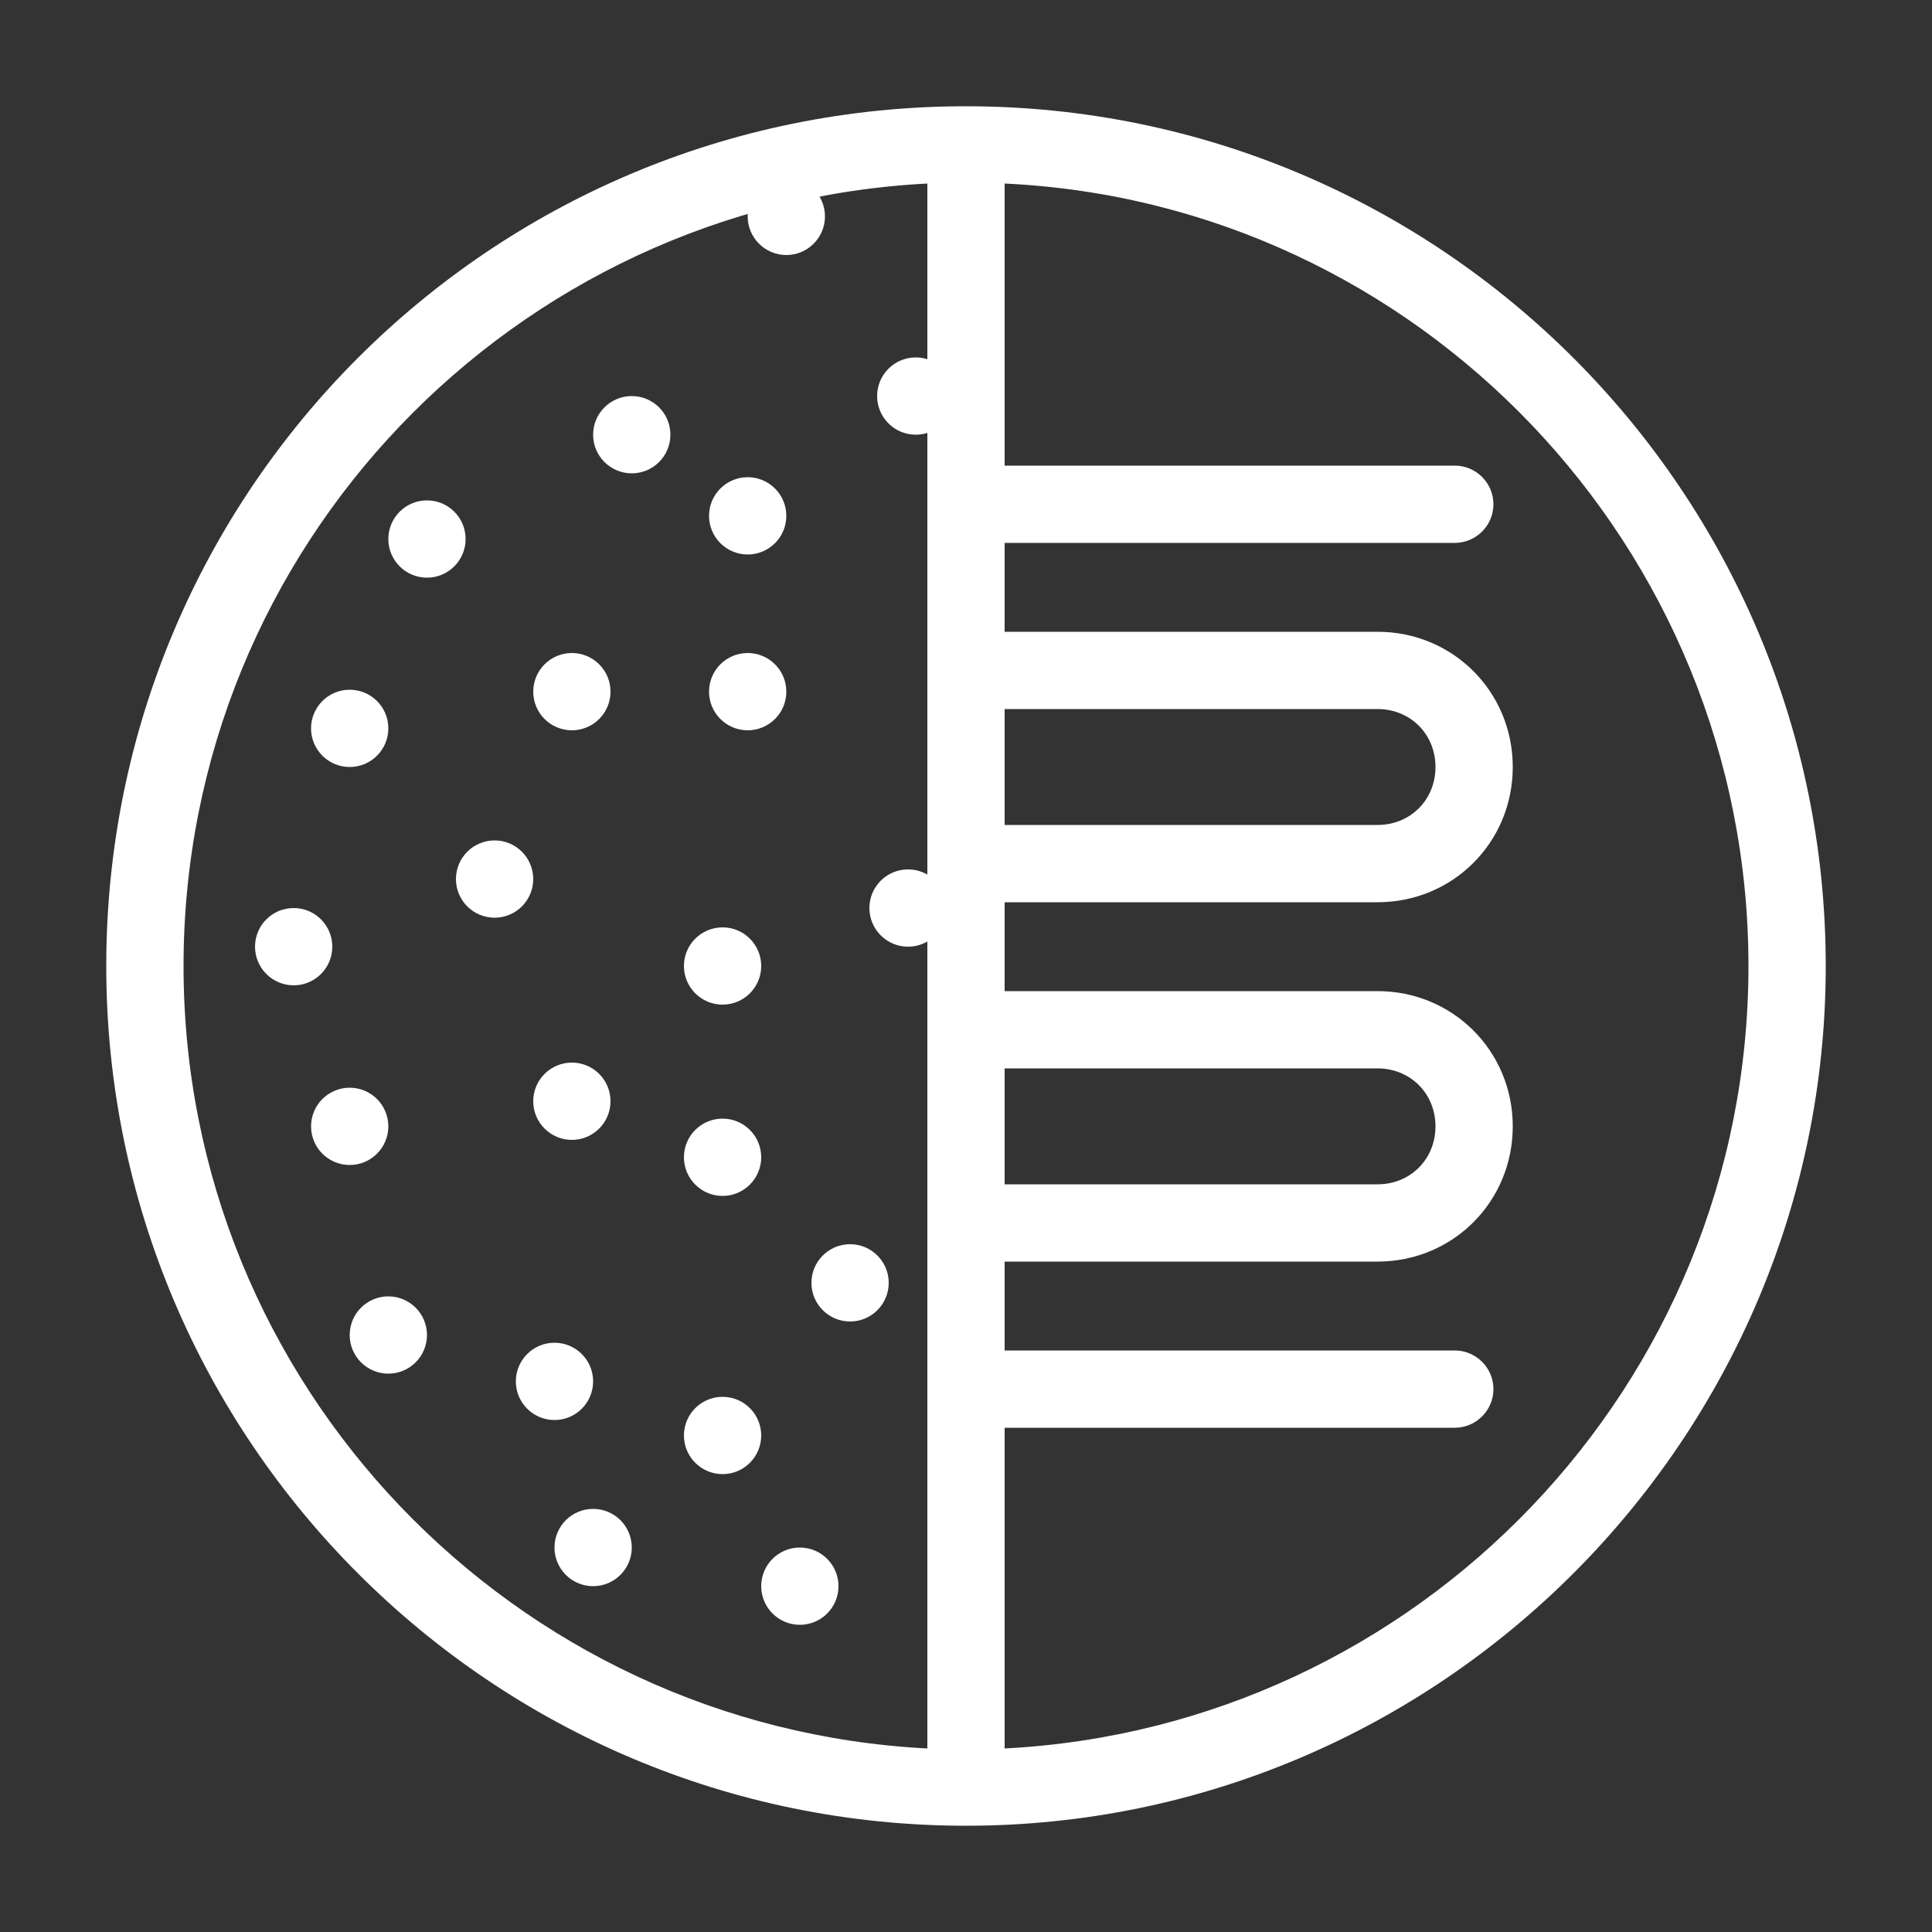
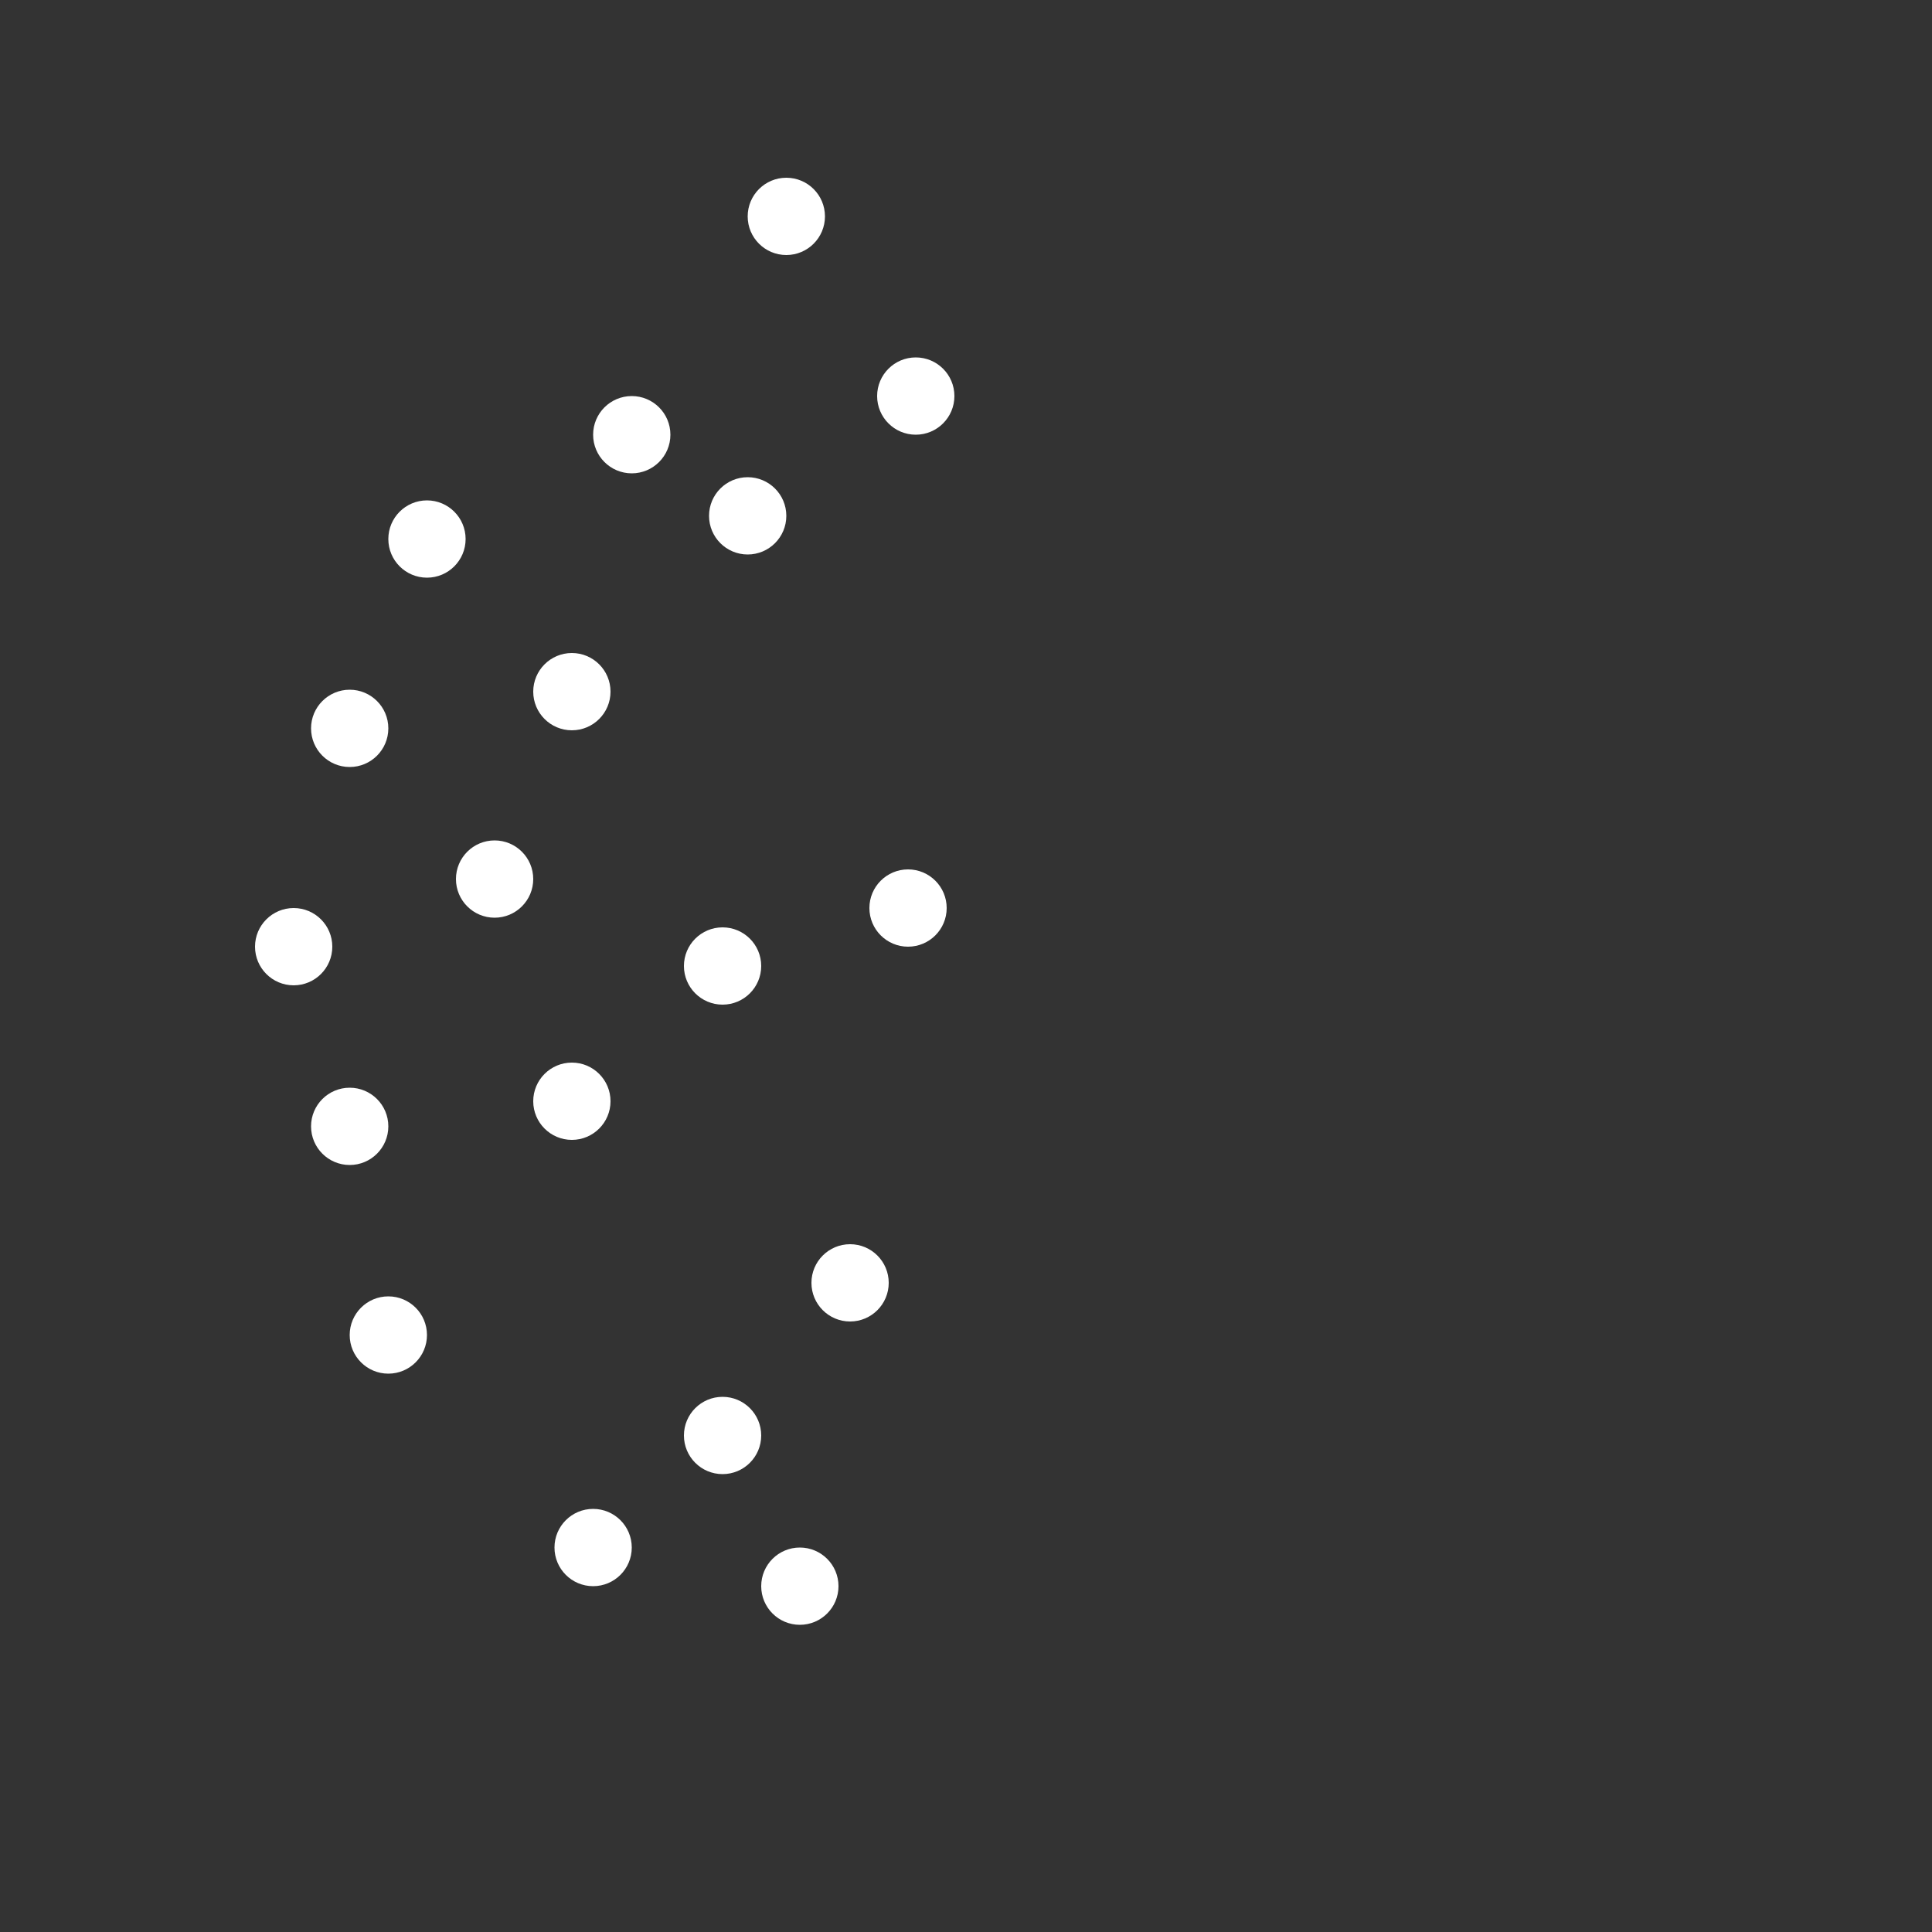
<svg xmlns="http://www.w3.org/2000/svg" version="1.1" id="Icon" x="0px" y="0px" width="100px" height="100px" viewBox="0 0 100 100" style="enable-background:new 0 0 100 100;" xml:space="preserve">
  <rect x="0" y="0" width="100" height="100" fill="#333333" stroke="none" />
  <style type="text/css">
	.st0{fill:#FFFFFF;}
</style>
  <circle class="st0" cx="22.1" cy="27.9" r="2" />
  <circle class="st0" cx="32.7" cy="22.5" r="2" />
  <circle class="st0" cx="40.7" cy="11.2" r="2" />
  <circle class="st0" cx="37.4" cy="50" r="2" />
  <circle class="st0" cx="47.4" cy="20.5" r="2" />
-   <circle class="st0" cx="38.7" cy="35.8" r="2" />
  <circle class="st0" cx="29.6" cy="35.8" r="2" />
  <circle class="st0" cx="38.7" cy="26.7" r="2" />
  <circle class="st0" cx="25.6" cy="45.5" r="2" />
  <circle class="st0" cx="18.1" cy="58.3" r="2" />
  <circle class="st0" cx="18.1" cy="37.7" r="2" />
  <circle class="st0" cx="15.2" cy="49" r="2" />
-   <circle class="st0" cx="37.4" cy="59.9" r="2" />
  <circle class="st0" cx="37.4" cy="74.3" r="2" />
  <circle class="st0" cx="30.7" cy="80.1" r="2" />
  <circle class="st0" cx="20.1" cy="69.1" r="2" />
  <circle class="st0" cx="47" cy="47" r="2" />
  <circle class="st0" cx="29.6" cy="57" r="2" />
-   <circle class="st0" cx="28.7" cy="71.5" r="2" />
  <circle class="st0" cx="44" cy="66.4" r="2" />
  <circle class="st0" cx="41.4" cy="82.1" r="2" />
-   <path class="st0" d="M50,5.5C25.4,5.5,5.5,25.4,5.5,50s20,44.5,44.5,44.5s44.5-20,44.5-44.5S74.6,5.5,50,5.5z M52,36.7h19.3  c1.7,0,3,1.3,3,3s-1.3,3-3,3H52V36.7z M52,55.3h19.3c1.7,0,3,1.3,3,3s-1.3,3-3,3H52V55.3z M48,90.5C26.6,89.4,9.5,71.7,9.5,50  C9.5,28.3,26.6,10.6,48,9.5V90.5z M52,90.5V73.9h23.3c1.1,0,2-0.9,2-2s-0.9-2-2-2H52v-4.6h19.3c3.9,0,7-3.1,7-7s-3.1-7-7-7H52v-4.6  h19.3c3.9,0,7-3.1,7-7s-3.1-7-7-7H52v-4.6h23.3c1.1,0,2-0.9,2-2s-0.9-2-2-2H52V9.5c21.4,1,38.5,18.8,38.5,40.5  C90.5,71.7,73.4,89.4,52,90.5z" />
</svg>